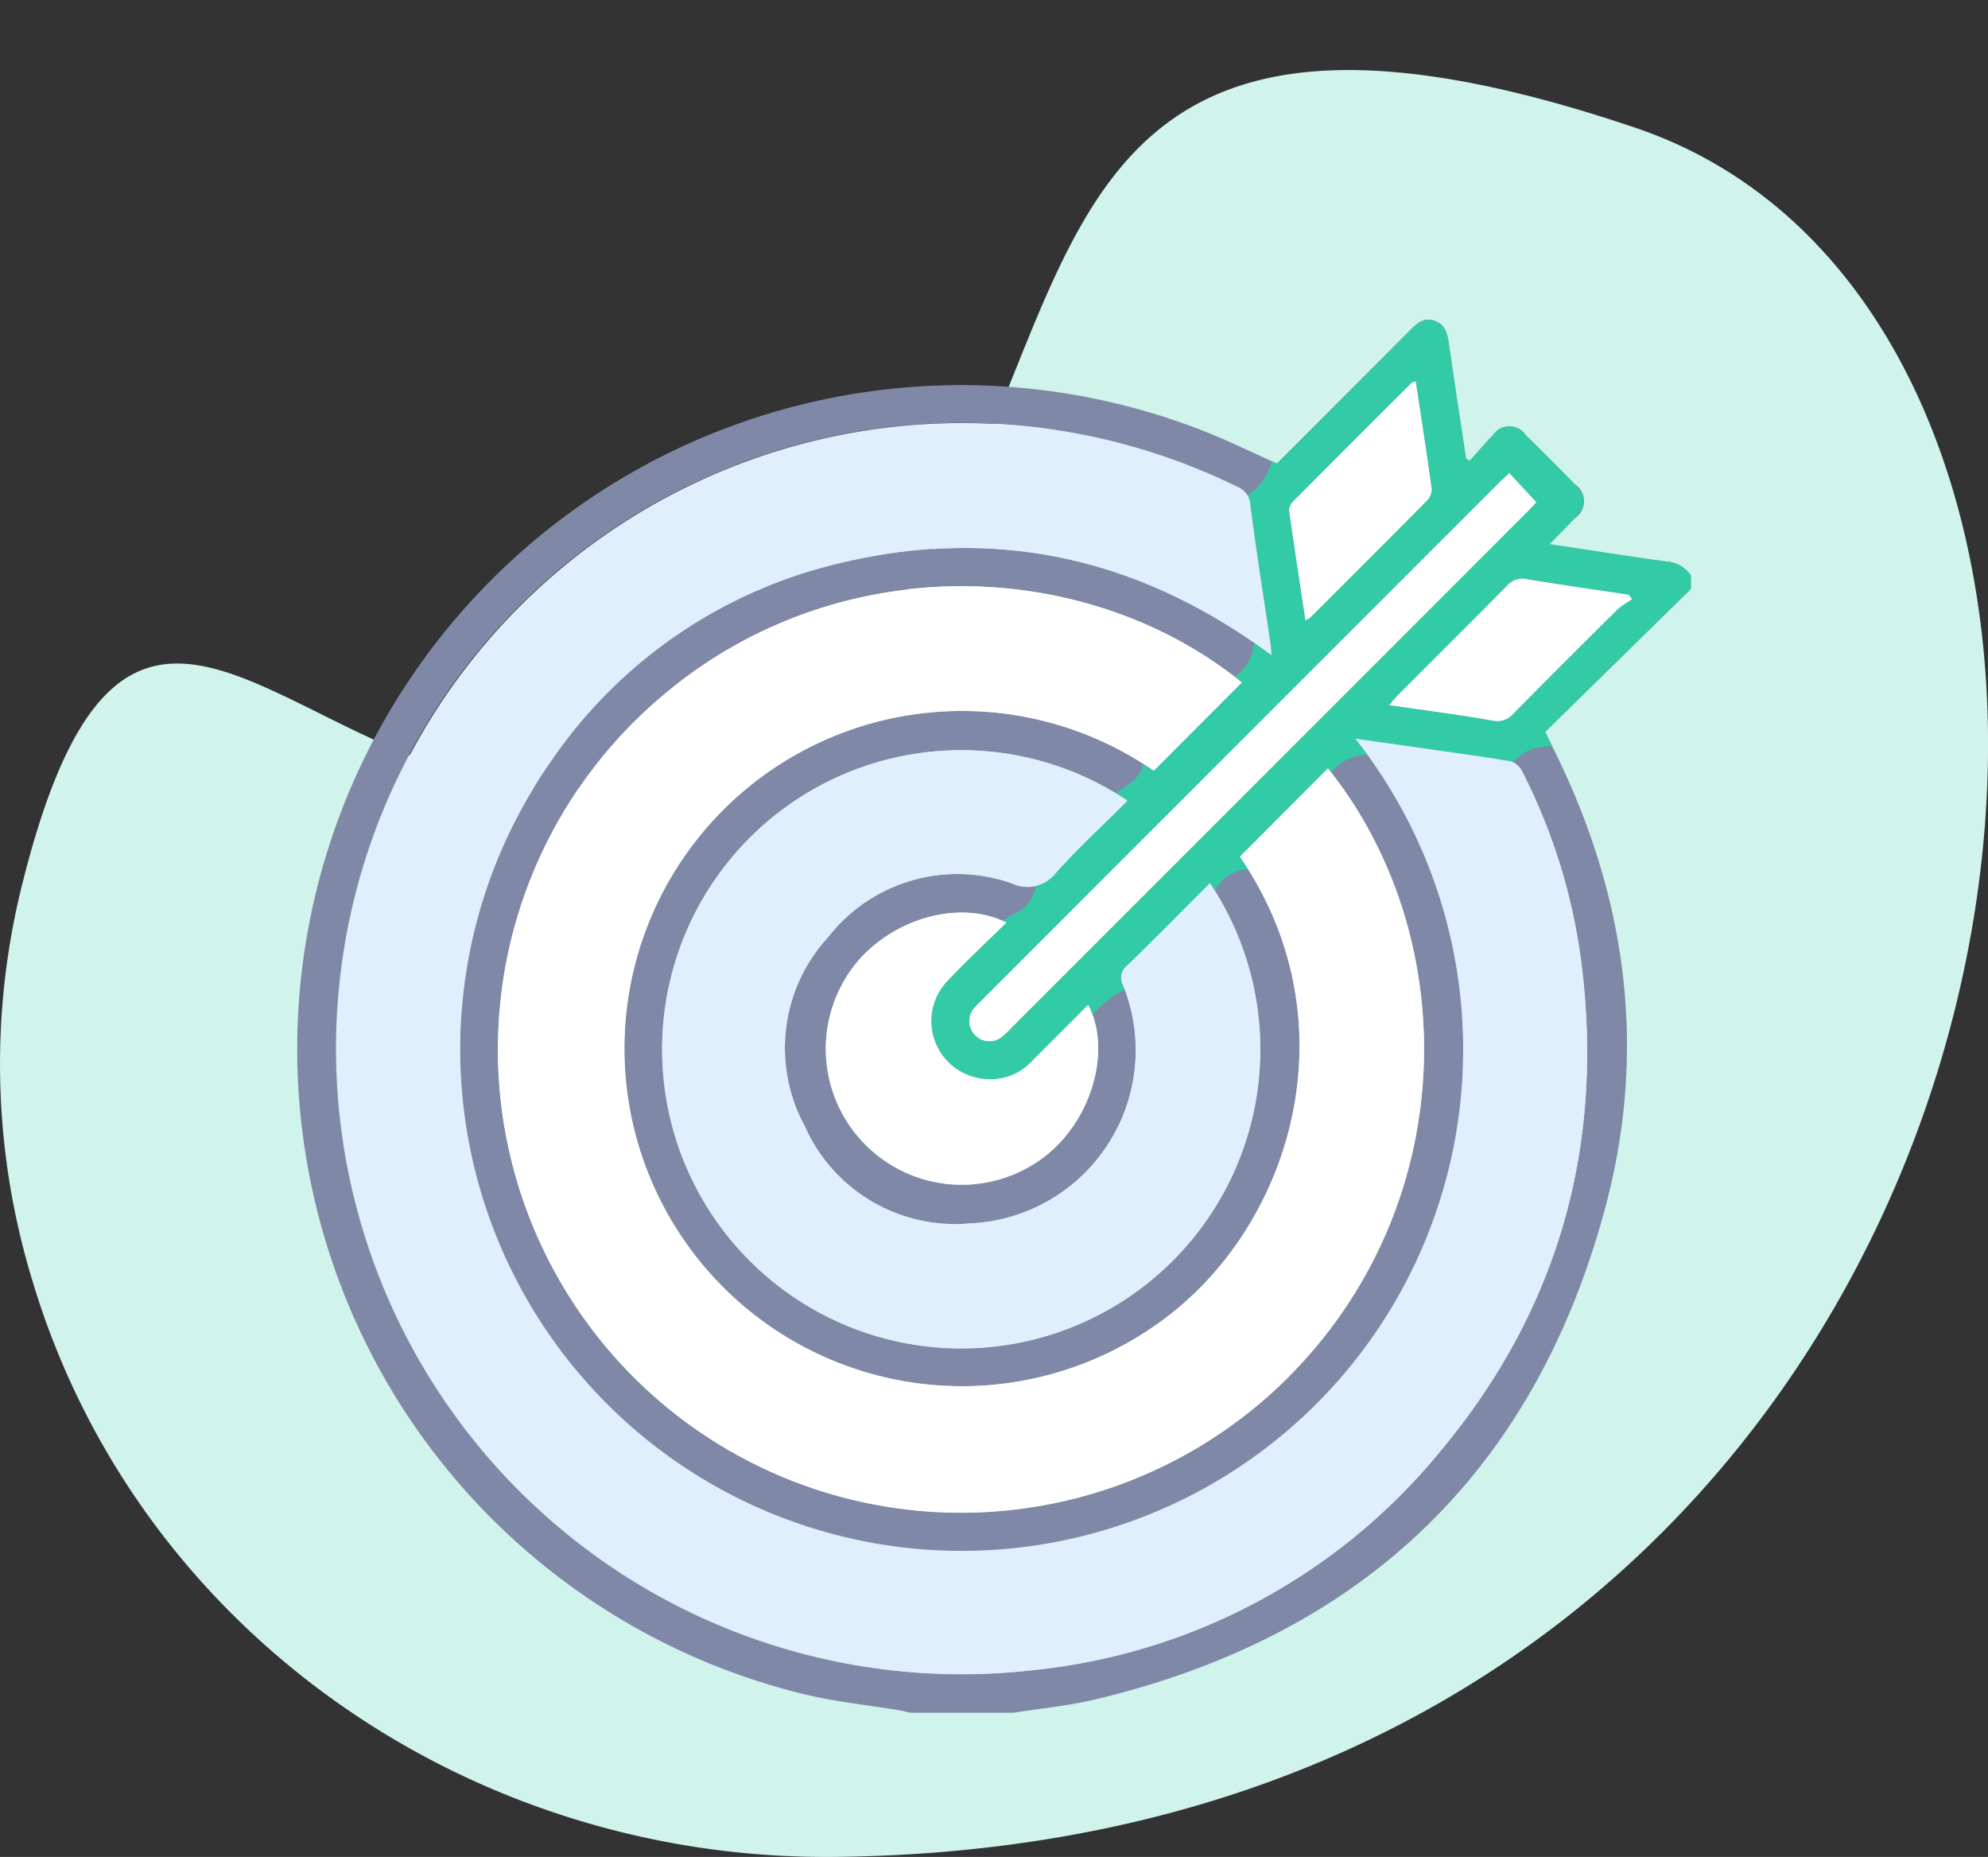
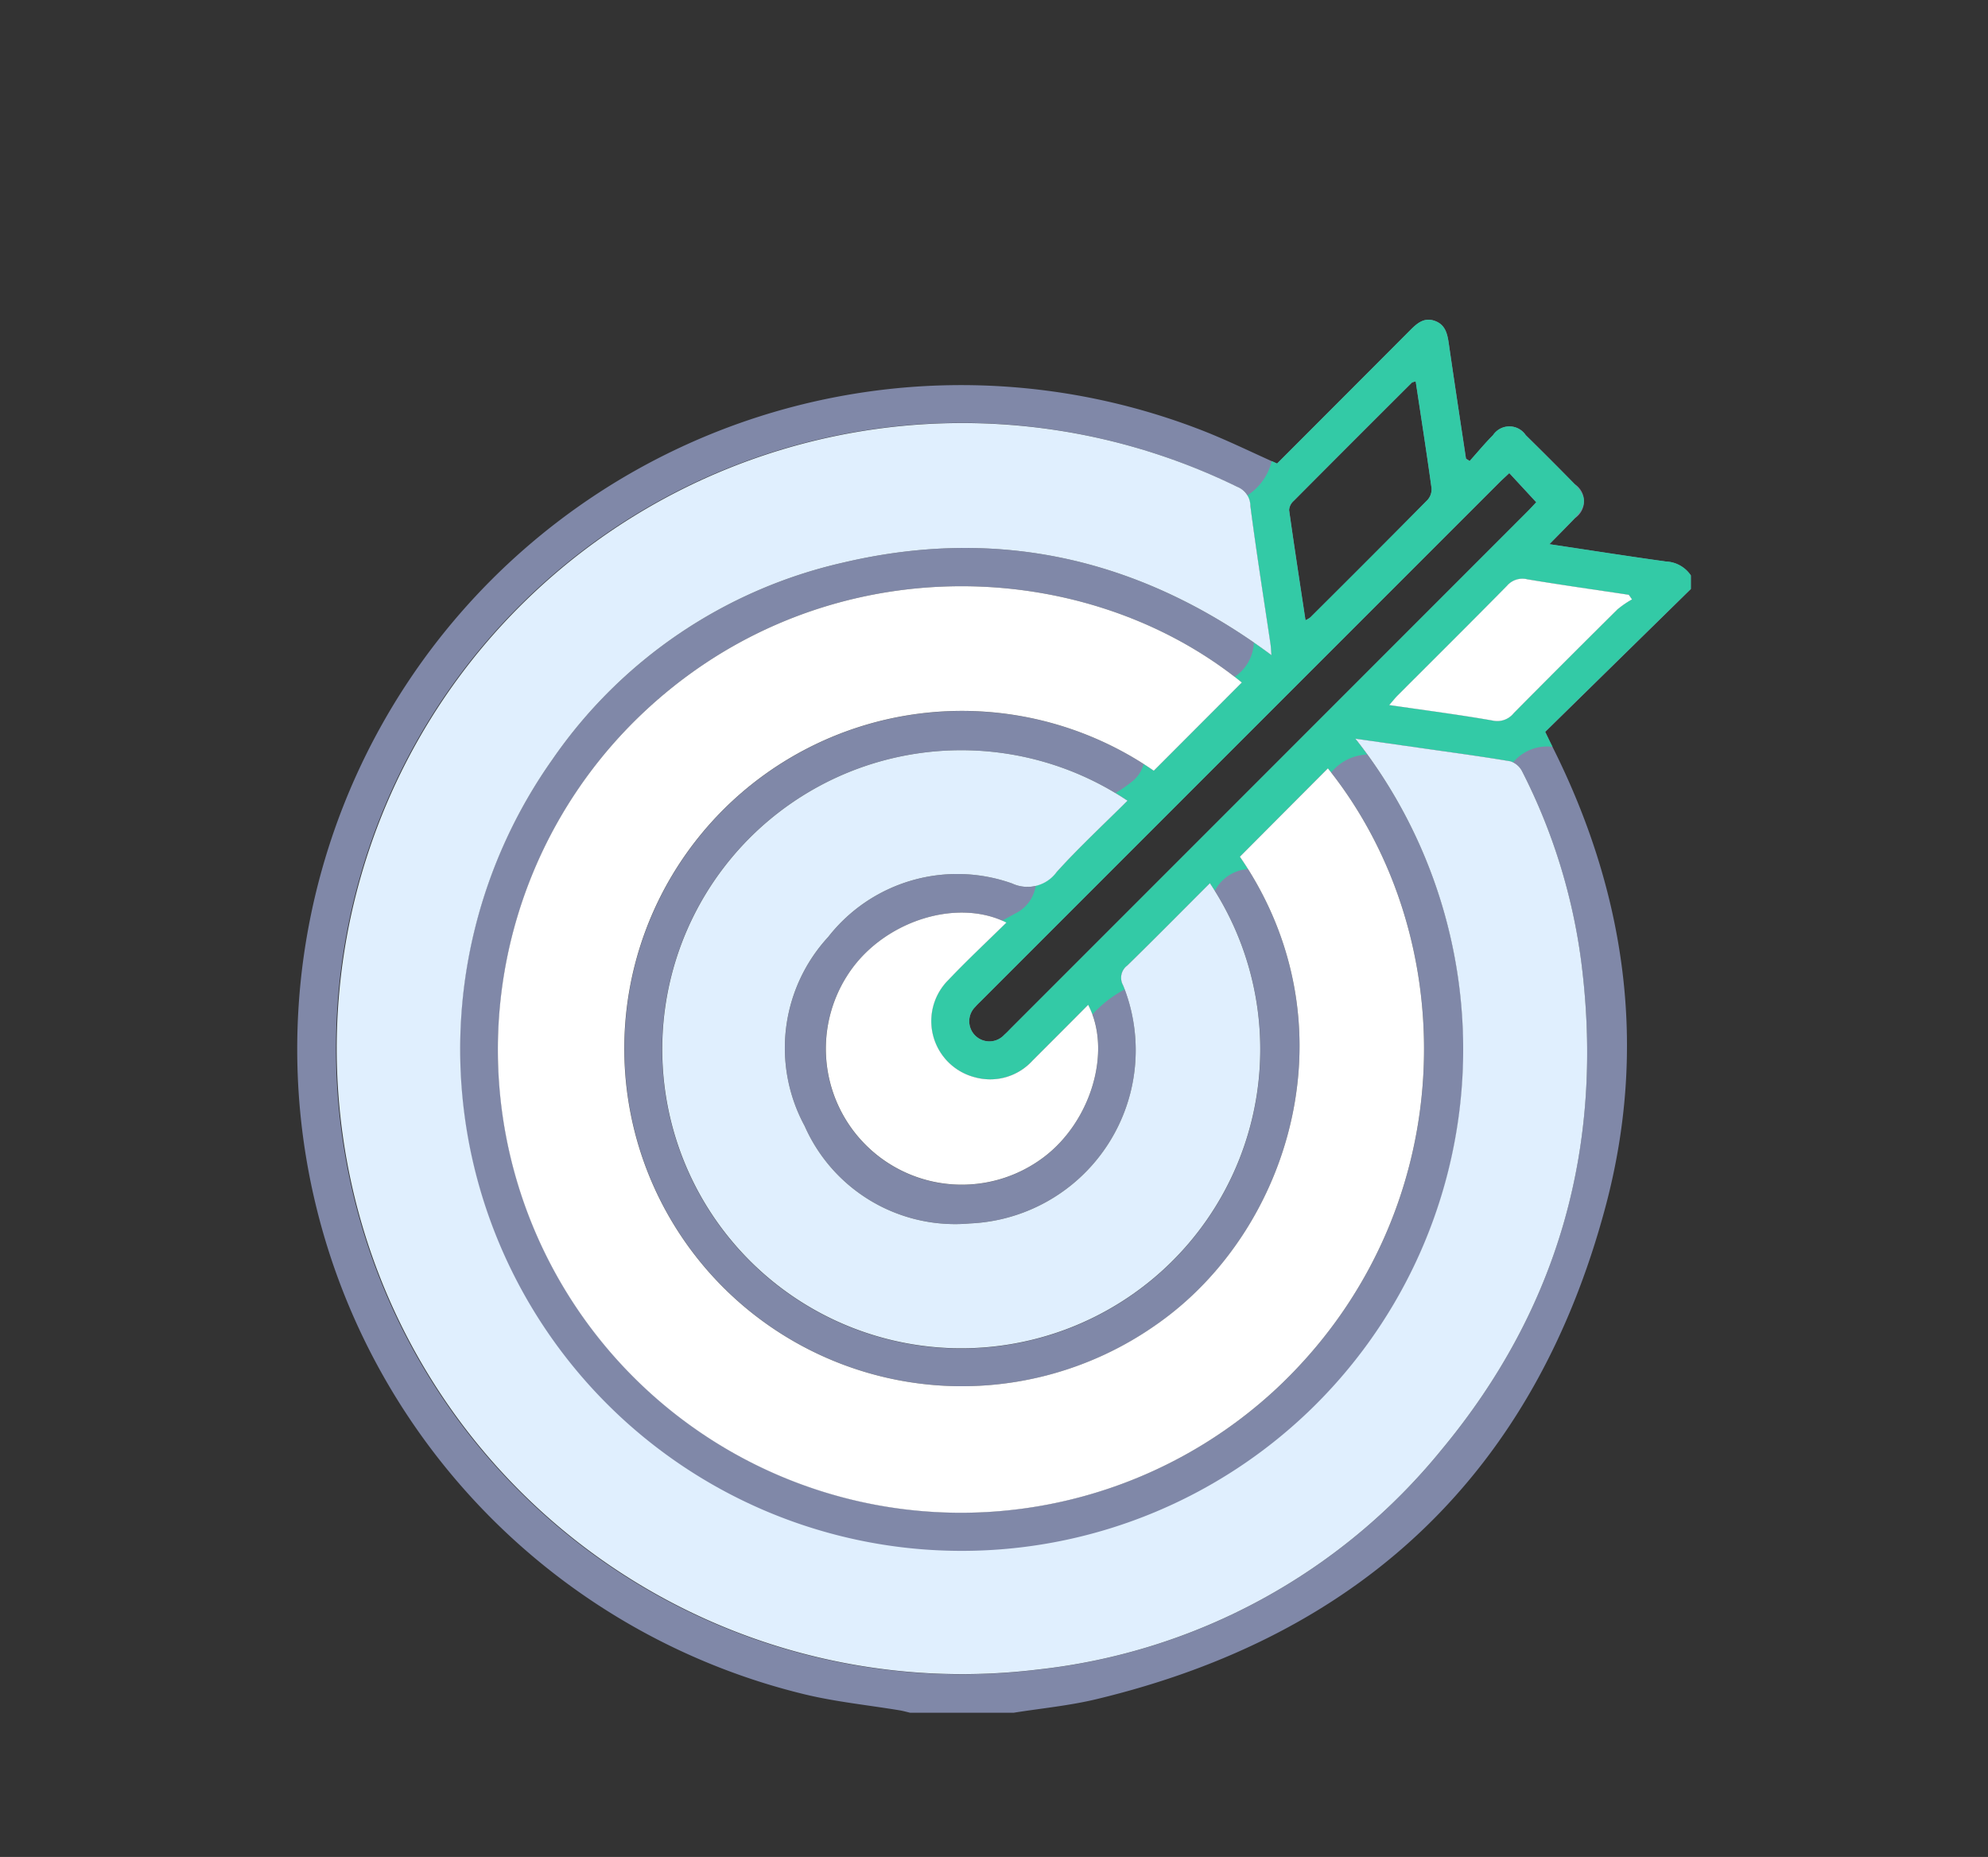
<svg xmlns="http://www.w3.org/2000/svg" width="150.119" height="140.207" viewBox="0 0 150.119 140.207">
  <rect x="0" y="0" width="150.119" height="140.207" fill="#333333" stroke="none" />
  <defs>
    <clipPath id="clip-path">
      <rect id="Rectangle_15578" data-name="Rectangle 15578" width="105.225" height="105.177" fill="none" />
    </clipPath>
  </defs>
  <g id="Group_60315" data-name="Group 60315" transform="translate(-1016.5 -5563.82)">
-     <path id="Path_14655" data-name="Path 14655" d="M63.029,134.915c-27.621.279-52.682-17.079-60.594-43.544a55.906,55.906,0,0,1-.693-30.154c10.417-41.234,27.572,11.5,59.9-14.541,23.438-18.88,9.2-60.113,61.85-42.318,47.682,16.117,33.56,129.608-60.459,130.557" transform="translate(1016.5 5569.109)" fill="#d0f3eb" />
    <rect id="Rectangle_11388" data-name="Rectangle 11388" width="150.118" height="134.918" transform="translate(1016.5 5563.82)" fill="none" />
    <g id="Group_42715" data-name="Group 42715" transform="translate(1038.947 5587.961)">
      <g id="Group_41217" data-name="Group 41217" transform="translate(0 0)" clip-path="url(#clip-path)">
        <path id="Path_43836" data-name="Path 43836" d="M54.082,105.177H46.276c-.263-.061-.524-.137-.79-.181-2.359-.39-4.753-.633-7.073-1.184A50.132,50.132,0,1,1,68.567,8.45c1.828.729,3.6,1.6,5.423,2.411Q79.021,5.821,84.018.816C84.541.292,85.072-.205,85.9.087c.8.287.951.981,1.058,1.724.418,2.894.86,5.785,1.3,8.677l.278.178c.587-.653,1.147-1.332,1.765-1.952a1.485,1.485,0,0,1,2.47,0q1.871,1.834,3.7,3.706a1.532,1.532,0,0,1,.02,2.553c-.6.625-1.216,1.243-1.933,1.976,3.068.461,5.93.912,8.8,1.308a2.388,2.388,0,0,1,1.876,1.049v1.029l-11,10.787c.252.514.383.79.52,1.064,5.588,11.1,7.24,22.772,4.039,34.77-5.332,19.989-18.332,32.371-38.456,37.2-2.046.492-4.165.69-6.248,1.023M73.564,25.323c-.03-.353-.035-.581-.068-.8-.514-3.486-1.068-6.964-1.521-10.457a1.568,1.568,0,0,0-.986-1.441,47.243,47.243,0,1,0-15.084,89.3A45.676,45.676,0,0,0,86.414,85.313C95.272,74.647,98.7,62.3,96.963,48.547A44.094,44.094,0,0,0,92.5,34.117a1.509,1.509,0,0,0-.886-.772c-2.259-.381-4.529-.683-6.8-1.008-1.591-.229-3.182-.455-4.909-.7A37.89,37.89,0,1,1,19.265,33.2,36.421,36.421,0,0,1,41.2,18.343C53,15.56,63.762,18.059,73.564,25.323m-2.237,2.07c-12.344-10.017-32.85-10.383-46.238,3.3A34.968,34.968,0,0,0,73.918,80.73c14.01-13.1,14.291-33.9,3.909-46.859l-6.648,6.672C79.822,53.1,75.078,68.676,65,75.787a25.491,25.491,0,1,1-.318-41.732q3.339-3.347,6.648-6.661M68.919,42.546c-2.12,2.12-4.159,4.191-6.242,6.217a1.147,1.147,0,0,0-.313,1.489,13.091,13.091,0,0,1-11.571,17.98,12.42,12.42,0,0,1-12.476-7.351A12.366,12.366,0,0,1,40.1,46.6a12.369,12.369,0,0,1,13.886-4.035,2.727,2.727,0,0,0,3.358-.858c1.689-1.874,3.55-3.593,5.353-5.39a22.587,22.587,0,1,0,6.224,6.23M53.549,45.518c-3.7-1.85-9.079-.155-11.739,3.584A10.265,10.265,0,0,0,56.3,63.289c3.623-2.677,5.253-8.063,3.427-11.56-1.417,1.421-2.812,2.827-4.215,4.224A4.313,4.313,0,0,1,51.186,57.2a4.378,4.378,0,0,1-2.03-7.34c1.4-1.484,2.9-2.877,4.392-4.346M91.526,11.582c-.278.261-.529.485-.766.723Q71.2,31.865,51.64,51.429c-.144.146-.3.285-.429.442a1.521,1.521,0,1,0,2.181,2.118c.205-.179.39-.383.583-.577q19.452-19.452,38.9-38.907c.259-.257.505-.529.685-.72l-2.035-2.2M82.462,29.094c2.729.4,5.273.727,7.8,1.167a1.585,1.585,0,0,0,1.6-.555q3.9-3.946,7.841-7.841a7.23,7.23,0,0,1,1.09-.749l-.242-.348c-2.551-.385-5.11-.746-7.656-1.171a1.54,1.54,0,0,0-1.532.488c-2.735,2.781-5.506,5.528-8.263,8.289-.185.185-.346.394-.631.72M84.454,4.651c-.174.061-.253.065-.294.105q-4.471,4.46-8.927,8.934a1.008,1.008,0,0,0-.333.683c.387,2.755.812,5.5,1.238,8.32a2.21,2.21,0,0,0,.361-.213c2.955-2.949,5.913-5.9,8.846-8.866a1.21,1.21,0,0,0,.313-.886c-.372-2.675-.788-5.343-1.2-8.078" transform="translate(0 0)" fill="#8088a8" />
        <path id="Path_43837" data-name="Path 43837" d="M81.346,18.254c-2.87-.4-5.732-.847-8.8-1.308.718-.733,1.33-1.349,1.933-1.976.9-.94.907-1.611-.02-2.553q-1.834-1.865-3.7-3.7a1.486,1.486,0,0,0-2.472,0c-.618.62-1.179,1.3-1.763,1.952l-.279-.178c-.433-2.892-.875-5.782-1.293-8.677C64.844,1.068,64.7.374,63.893.087c-.823-.294-1.356.2-1.88.727q-5,5.018-10.028,10.045l-.405-.185a4.254,4.254,0,0,1-1.843,2.59,2.172,2.172,0,0,1,.233.8c.453,3.493,1.006,6.973,1.521,10.457.033.224.041.45.07.8-.442-.327-.884-.642-1.33-.949a3.254,3.254,0,0,1-1.456,2.594c.181.142.368.278.548.424l-6.648,6.661c-.255-.174-.512-.337-.77-.5a2.48,2.48,0,0,1-.772,1.24,11.233,11.233,0,0,1-1.338.942c.3.187.6.379.894.583-1.8,1.8-3.663,3.513-5.351,5.388a2.961,2.961,0,0,1-1.58,1.038,2.781,2.781,0,0,1-1.495,2.065c-.346.194-.7.381-1.045.57.109.046.22.087.327.141-1.491,1.467-2.99,2.862-4.394,4.344a4.378,4.378,0,0,0,2.031,7.34,4.31,4.31,0,0,0,4.32-1.251c1.4-1.4,2.8-2.8,4.215-4.224a6.01,6.01,0,0,1,.32.733,8.855,8.855,0,0,1,2.435-1.893c-.039-.105-.072-.211-.115-.315a1.149,1.149,0,0,1,.313-1.491c2.083-2.026,4.122-4.1,6.244-6.217.128.187.25.379.372.57a3.058,3.058,0,0,1,2.5-1.634c-.2-.315-.4-.629-.611-.94l6.648-6.67c.085.105.161.215.244.322a3.675,3.675,0,0,1,2.722-1.362c-.29-.4-.579-.8-.888-1.2l4.909.7c2.266.327,4.538.627,6.8,1.01a.747.747,0,0,1,.209.074,3.331,3.331,0,0,1,2.964-1.167c-.013-.024-.022-.046-.033-.07-.139-.274-.27-.549-.52-1.064,3.636-3.567,7.317-7.177,11-10.787V19.305a2.382,2.382,0,0,0-1.876-1.051M53.23,13.69q4.449-4.479,8.925-8.933c.043-.043.122-.046.294-.107.414,2.736.833,5.4,1.2,8.078a1.214,1.214,0,0,1-.311.886q-4.4,4.454-8.848,8.866a2.21,2.21,0,0,1-.361.213c-.426-2.816-.851-5.563-1.238-8.318a1.007,1.007,0,0,1,.335-.685M31.972,53.413c-.194.192-.379.4-.585.575a1.521,1.521,0,1,1-2.181-2.118c.133-.155.285-.3.429-.44L68.755,12.3c.239-.237.49-.463.766-.722l2.037,2.2c-.181.191-.427.463-.686.722Q51.423,33.96,31.972,53.413m45.72-31.549q-3.941,3.9-7.839,7.841a1.594,1.594,0,0,1-1.6.557c-2.524-.44-5.068-.77-7.795-1.169.283-.324.444-.533.629-.718,2.757-2.762,5.528-5.508,8.265-8.289a1.537,1.537,0,0,1,1.532-.488c2.546.426,5.1.784,7.656,1.169.08.117.161.233.242.35a7.2,7.2,0,0,0-1.092.747" transform="translate(22.003 -0.001)" fill="#33caa6" />
        <path id="Path_43838" data-name="Path 43838" d="M72.235,21.74c-9.8-7.264-20.567-9.763-32.363-6.981A36.423,36.423,0,0,0,17.936,29.621a37.869,37.869,0,1,0,60.638-1.571c1.726.246,3.317.474,4.909.7,2.266.326,4.538.627,6.8,1.008a1.518,1.518,0,0,1,.888.772,44.091,44.091,0,0,1,4.466,14.429c1.739,13.749-1.689,26.1-10.548,36.765A45.671,45.671,0,0,1,54.575,98.335a47.231,47.231,0,1,1,15.084-89.3,1.563,1.563,0,0,1,.984,1.441c.453,3.491,1.006,6.971,1.523,10.455.031.224.039.451.068.8" transform="translate(1.33 3.583)" fill="#e0effe" />
        <path id="Path_43839" data-name="Path 43839" d="M64.364,18.146l-6.648,6.661a25.494,25.494,0,1,0,.318,41.732C68.116,59.429,72.86,43.858,64.218,31.3q3.339-3.353,6.646-6.672c10.381,12.955,10.1,33.758-3.908,46.857a34.969,34.969,0,0,1-48.83-50.04c13.388-13.68,33.9-13.312,46.238-3.3" transform="translate(6.962 9.245)" fill="#fff" />
        <path id="Path_43840" data-name="Path 43840" d="M56.246,27.632A22.579,22.579,0,1,1,50.02,21.4c-1.8,1.8-3.663,3.515-5.351,5.39a2.732,2.732,0,0,1-3.36.86,12.365,12.365,0,0,0-13.884,4.033,12.363,12.363,0,0,0-1.782,14.281A12.42,12.42,0,0,0,38.12,53.319,13.091,13.091,0,0,0,49.689,35.34,1.15,1.15,0,0,1,50,33.848c2.081-2.026,4.12-4.1,6.242-6.217" transform="translate(12.673 14.915)" fill="#e0effe" />
        <path id="Path_43841" data-name="Path 43841" d="M35.212,24.948c-1.491,1.469-2.988,2.862-4.392,4.344a4.379,4.379,0,0,0,2.03,7.341,4.317,4.317,0,0,0,4.322-1.251c1.4-1.4,2.8-2.8,4.213-4.224,1.828,3.5.2,8.883-3.425,11.558A10.264,10.264,0,0,1,23.473,28.532c2.659-3.739,8.035-5.434,11.739-3.584" transform="translate(18.338 20.569)" fill="#fff" />
-         <path id="Path_43842" data-name="Path 43842" d="M68.2,6.26l2.037,2.2c-.181.191-.427.463-.686.722Q50.1,28.638,30.648,48.091c-.194.194-.379.4-.585.575a1.52,1.52,0,1,1-2.18-2.118c.131-.155.283-.294.429-.44Q47.87,26.544,67.431,6.983c.239-.239.49-.464.766-.723" transform="translate(23.327 5.322)" fill="#fff" />
        <path id="Path_43843" data-name="Path 43843" d="M44.57,20.1c.283-.326.446-.535.631-.72,2.757-2.76,5.526-5.506,8.263-8.289A1.536,1.536,0,0,1,55,10.61c2.546.424,5.1.784,7.656,1.169l.242.348a7.342,7.342,0,0,0-1.092.749q-3.938,3.9-7.839,7.841a1.591,1.591,0,0,1-1.6.557c-2.525-.442-5.068-.77-7.8-1.169" transform="translate(37.892 8.989)" fill="#fff" />
-         <path id="Path_43844" data-name="Path 43844" d="M50.039,2.514c.414,2.735.831,5.4,1.2,8.078a1.21,1.21,0,0,1-.313.886c-2.933,2.97-5.891,5.917-8.846,8.866a2.21,2.21,0,0,1-.361.213c-.426-2.816-.851-5.565-1.238-8.32a1.008,1.008,0,0,1,.333-.683q4.452-4.482,8.927-8.934c.041-.041.12-.044.294-.105" transform="translate(34.416 2.137)" fill="#fff" />
      </g>
    </g>
  </g>
</svg>